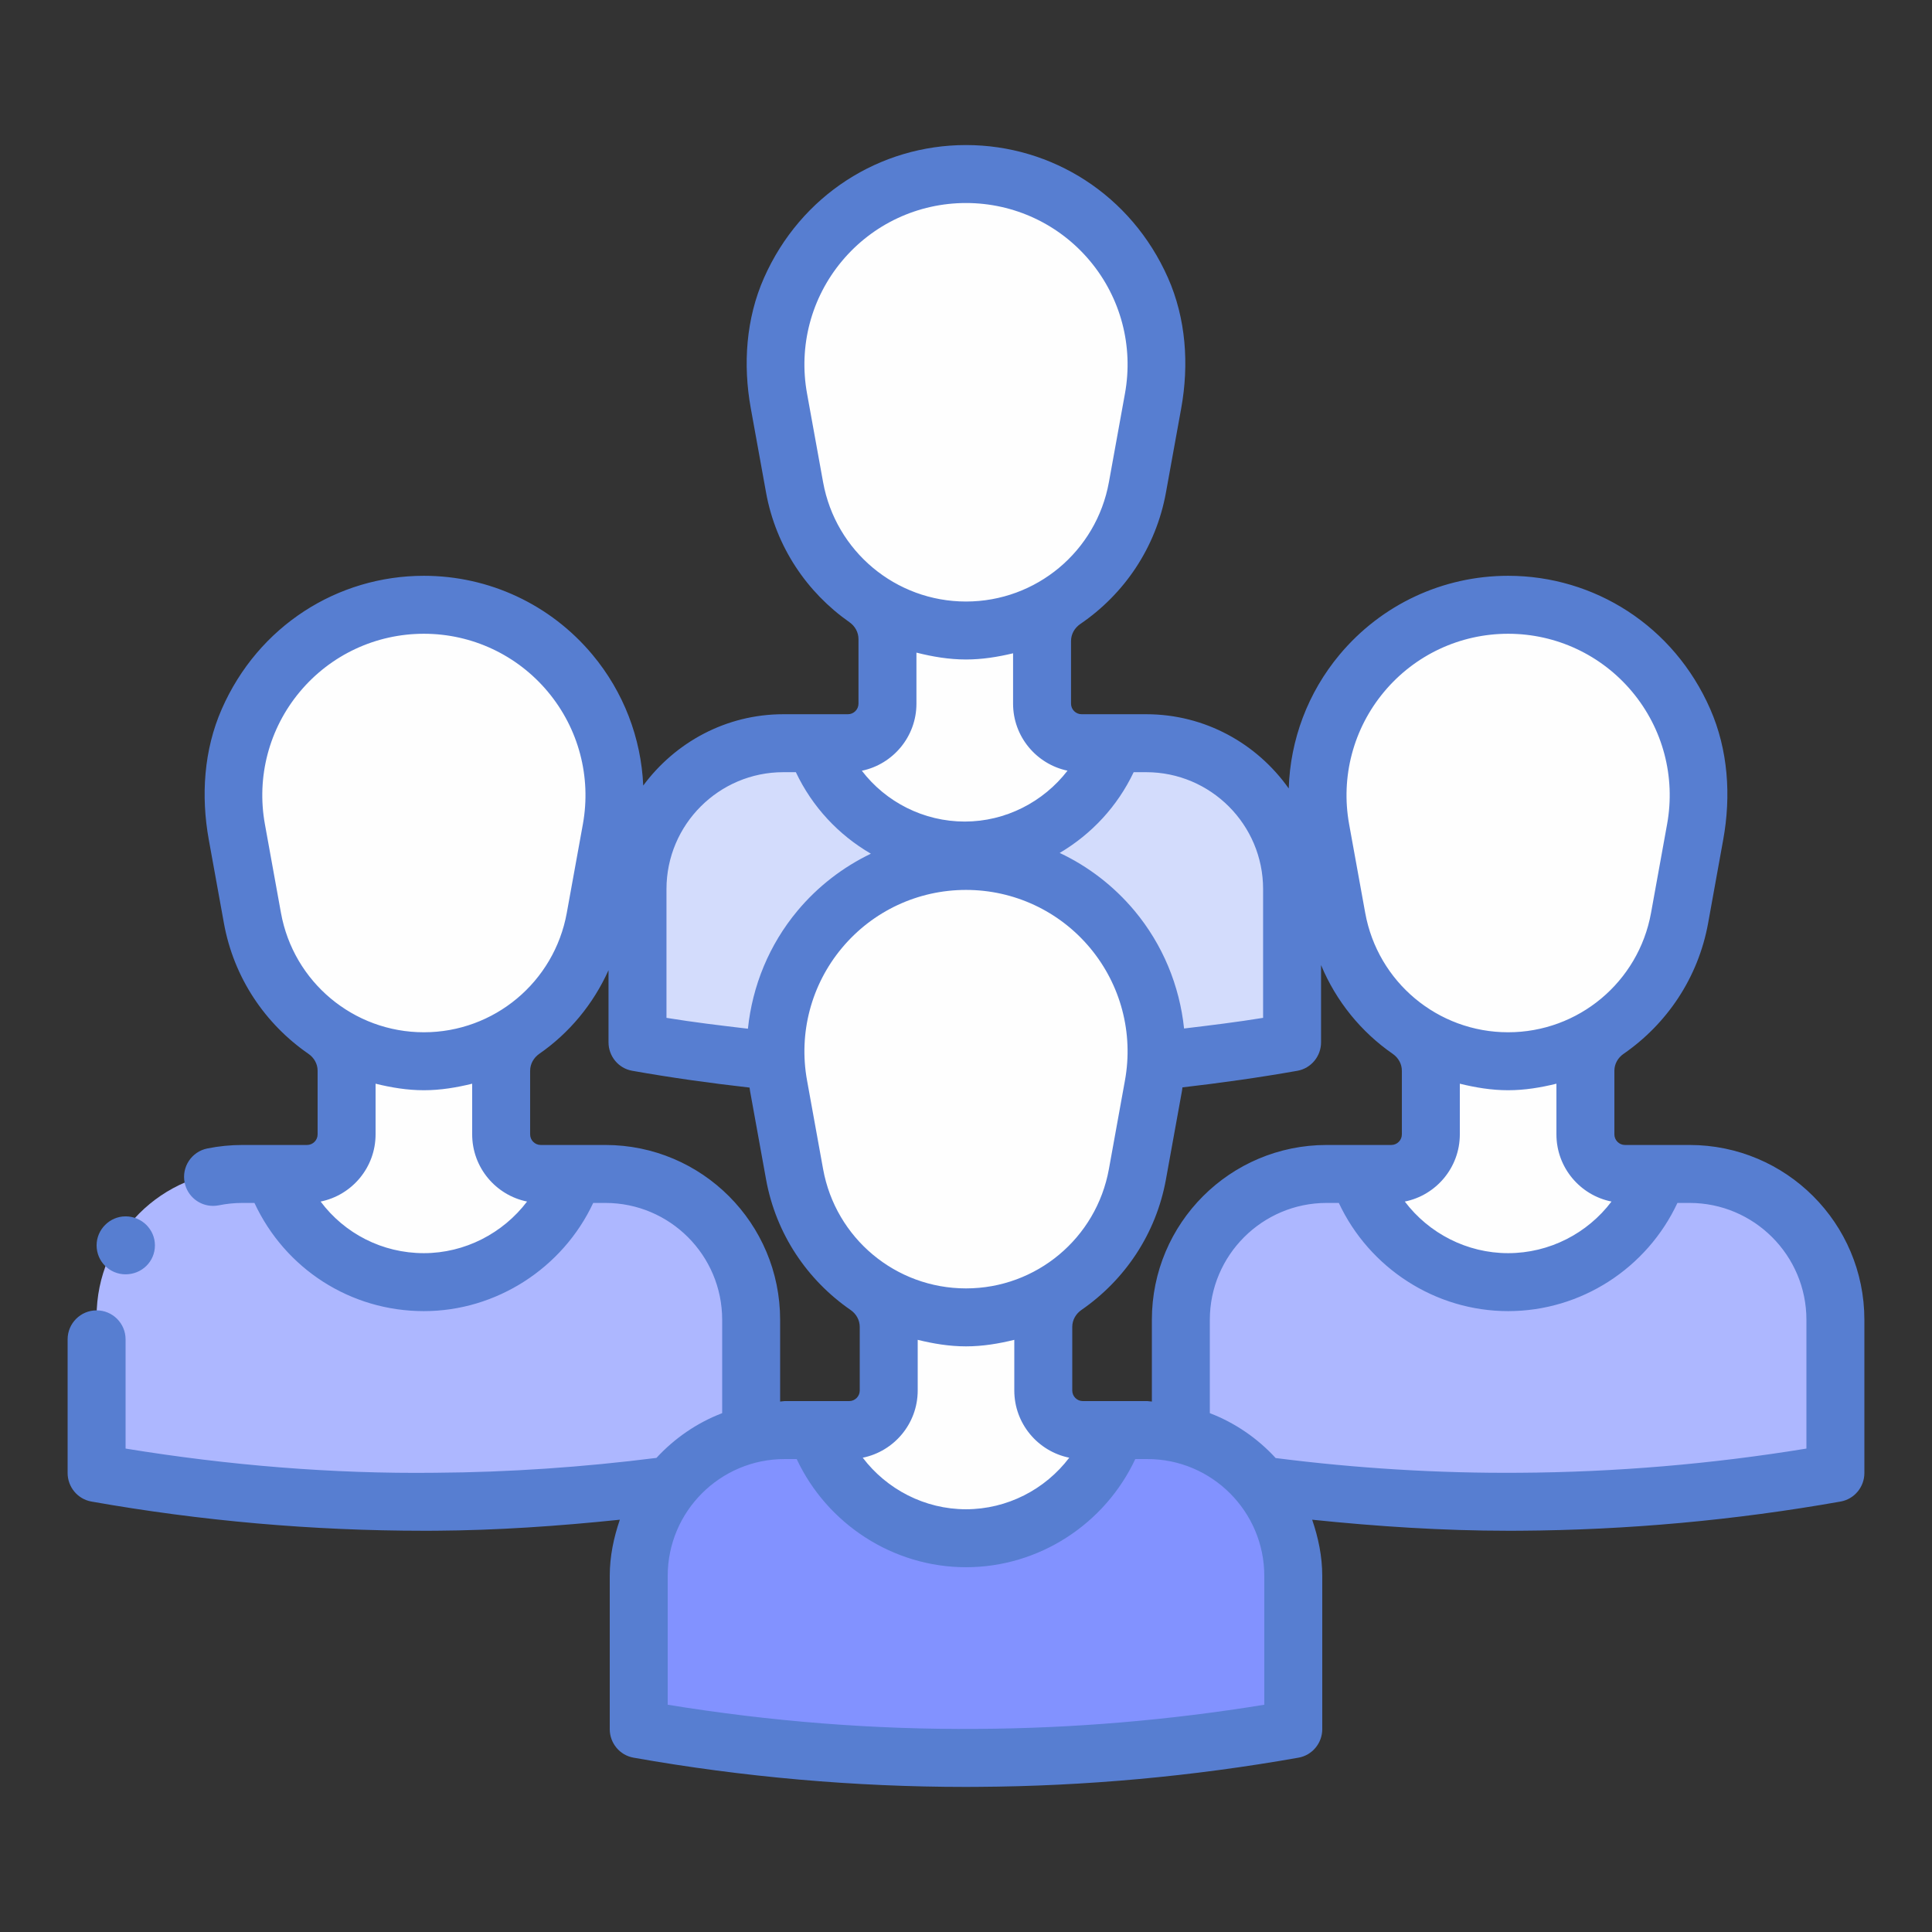
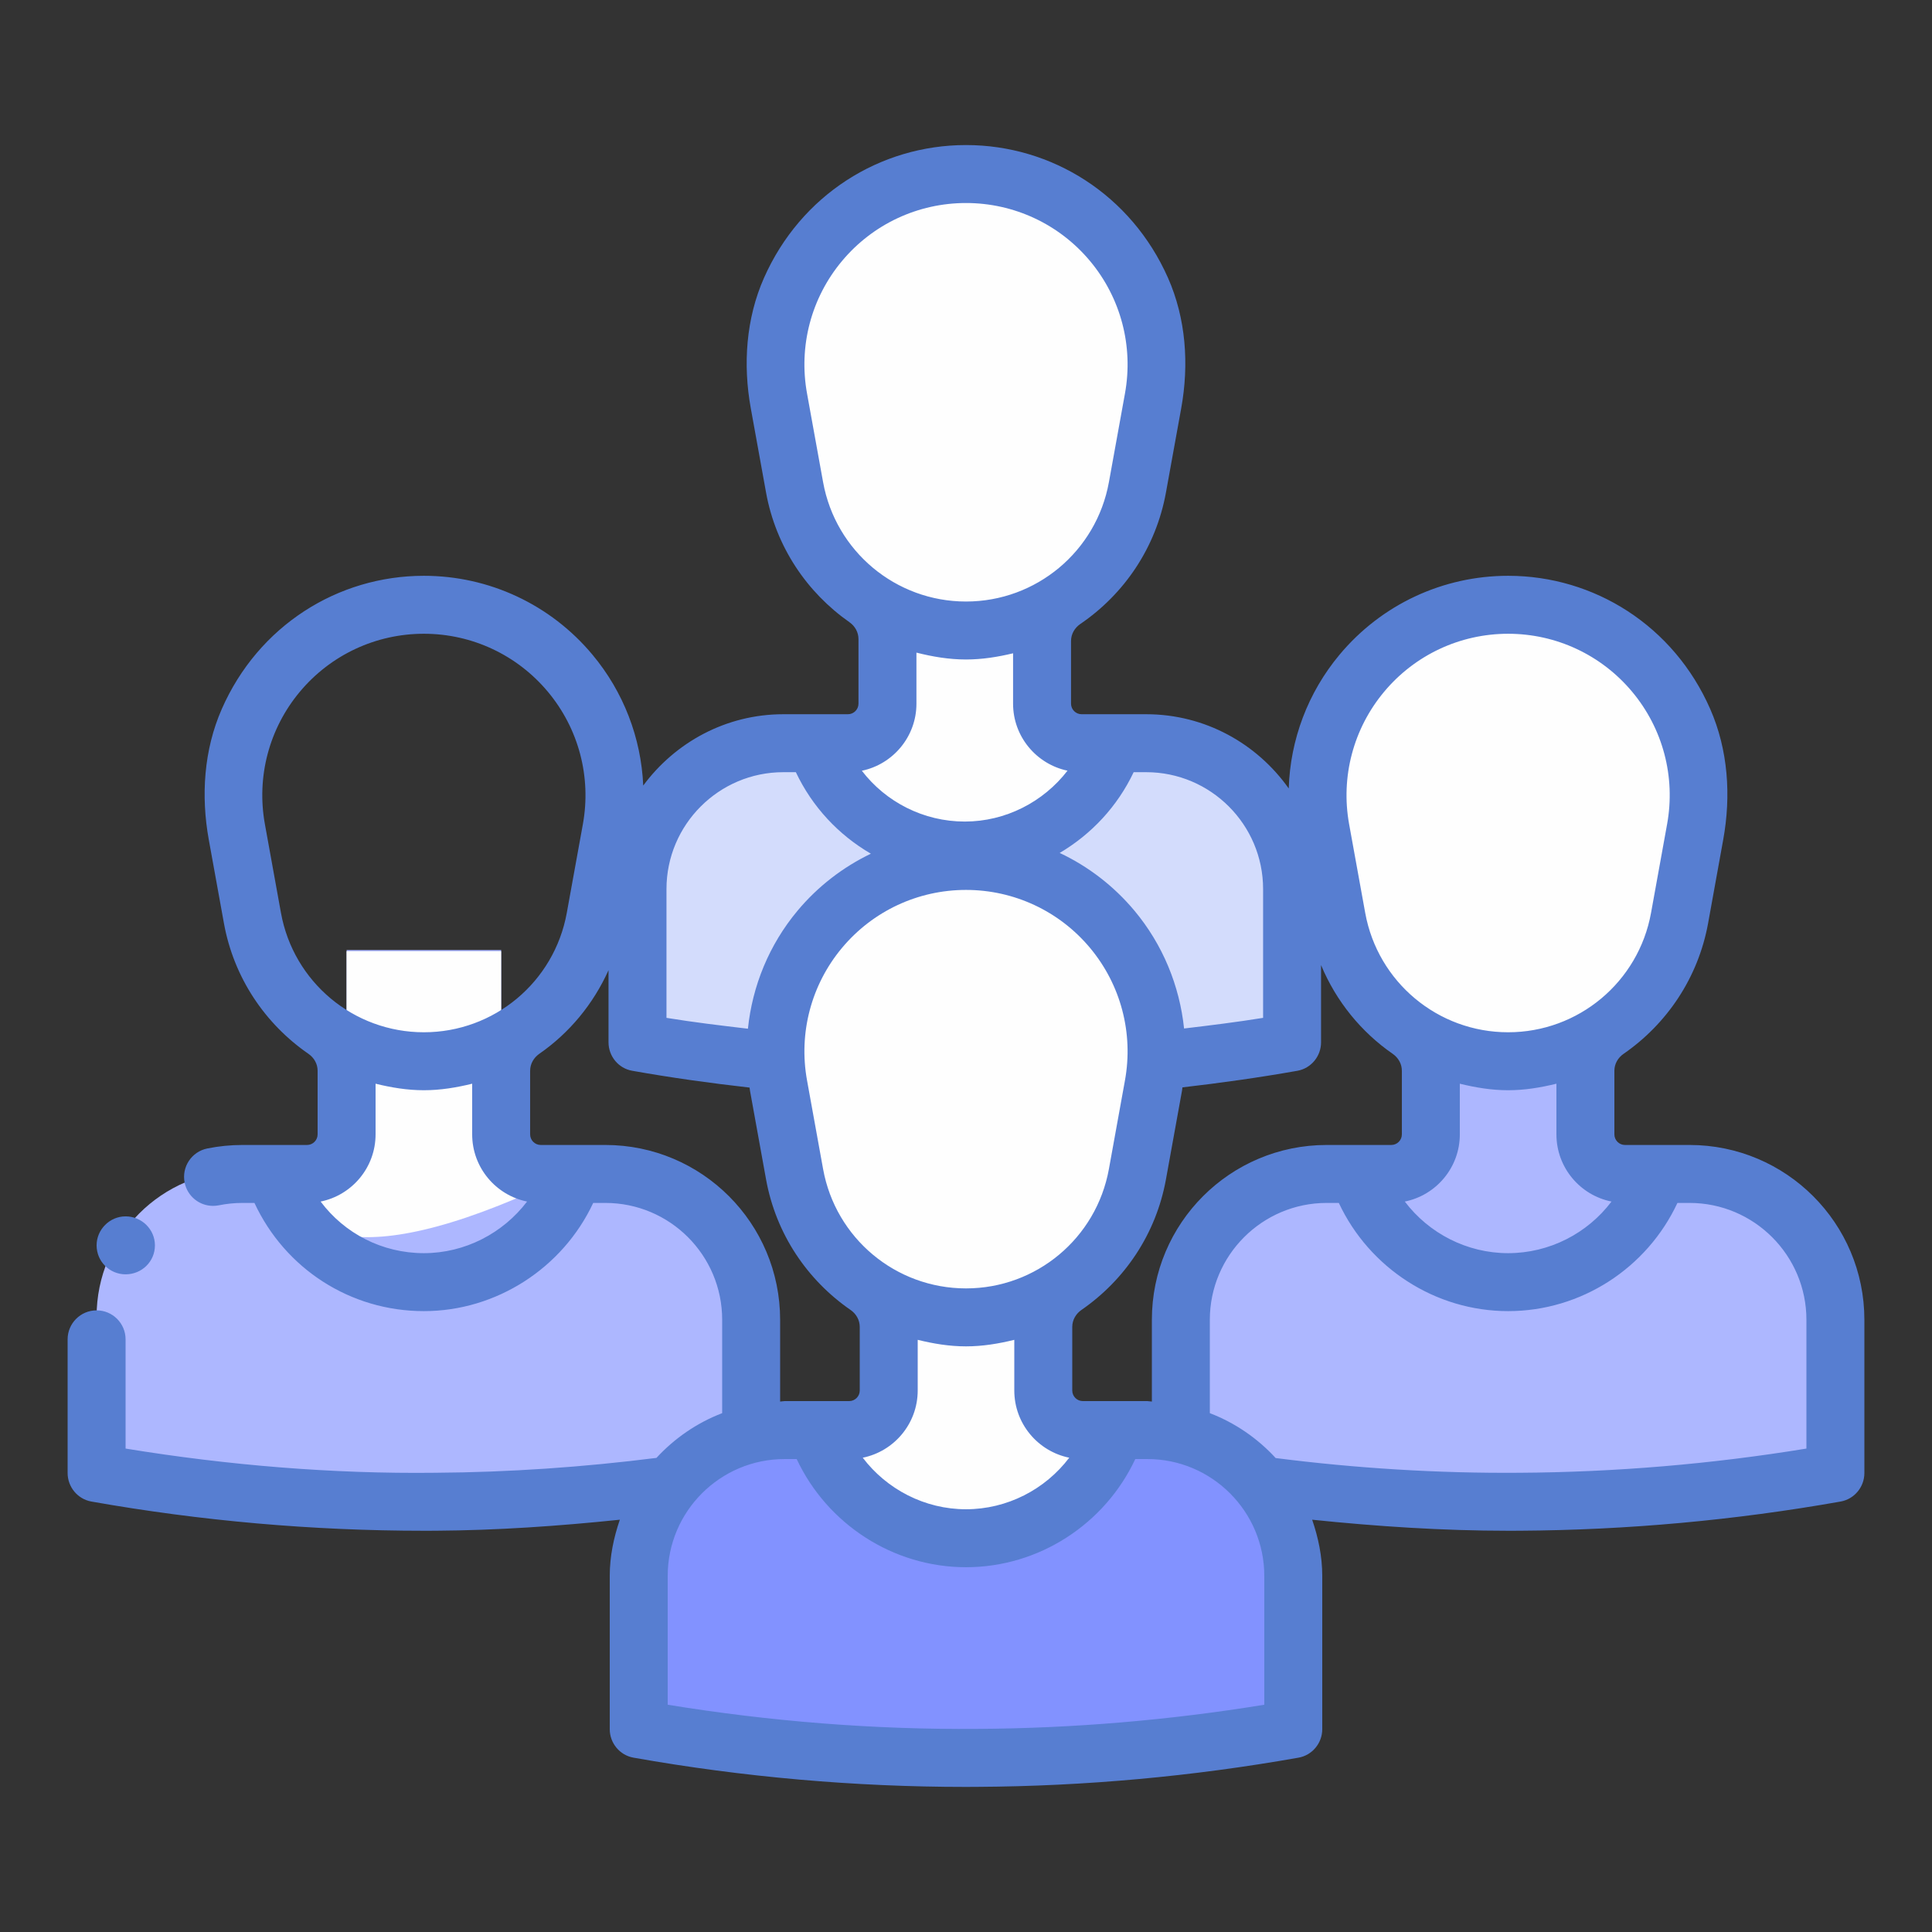
<svg xmlns="http://www.w3.org/2000/svg" width="63" height="63" viewBox="0 0 63 63" fill="none">
  <rect x="0" y="0" width="63" height="63" fill="#333333" stroke="none" />
  <path d="M42.131 28.991V33.988C39.236 34.501 35.764 34.901 31.835 34.925C27.585 34.951 23.852 34.531 20.787 33.988V28.991C20.787 26.365 22.916 24.236 25.543 24.236H27.648C28.361 24.236 28.939 23.658 28.939 22.945V17.041H33.979V22.945C33.979 23.658 34.557 24.236 35.27 24.236H37.376C40.002 24.236 42.131 26.365 42.131 28.991Z" fill="#D3DCFC" />
  <path d="M36.361 24.206C35.681 26.26 33.741 27.734 31.46 27.734C29.179 27.734 27.239 26.26 26.559 24.206H27.655C28.36 24.206 28.94 23.627 28.94 22.921V17.012H33.98V22.921C33.98 23.627 34.56 24.206 35.265 24.206H36.361Z" fill="#FEFEFE" />
  <path d="M31.499 20.56C28.753 20.56 26.399 18.595 25.909 15.892L25.385 12.998C24.693 9.185 27.623 5.676 31.499 5.676C35.375 5.676 38.305 9.185 37.614 12.998L37.089 15.892C36.599 18.595 34.246 20.56 31.499 20.56Z" fill="#FEFEFE" />
  <path d="M24.495 42.93V47.926C21.599 48.44 18.127 48.84 14.198 48.864C9.948 48.89 6.216 48.469 3.15 47.926V42.93C3.15 40.303 5.28 38.174 7.906 38.174H10.012C10.725 38.174 11.303 37.596 11.303 36.883V30.98H16.343V36.883C16.343 37.596 16.921 38.174 17.634 38.174H19.739C22.366 38.174 24.495 40.303 24.495 42.93Z" fill="#ADB7FF" />
-   <path d="M18.723 38.214C18.042 40.268 16.102 41.742 13.821 41.742C11.541 41.742 9.6 40.268 8.92 38.214H10.016C10.722 38.214 11.301 37.635 11.301 36.929V31.02H16.341V36.929C16.341 37.635 16.921 38.214 17.627 38.214H18.723Z" fill="#FEFEFE" />
-   <path d="M13.822 34.606C11.075 34.606 8.721 32.641 8.231 29.938L7.707 27.044C7.016 23.231 9.946 19.722 13.822 19.722C17.697 19.722 20.628 23.231 19.936 27.044L19.412 29.938C18.922 32.641 16.568 34.606 13.822 34.606Z" fill="#FEFEFE" />
+   <path d="M18.723 38.214C11.541 41.742 9.6 40.268 8.92 38.214H10.016C10.722 38.214 11.301 37.635 11.301 36.929V31.02H16.341V36.929C16.341 37.635 16.921 38.214 17.627 38.214H18.723Z" fill="#FEFEFE" />
  <path d="M59.85 43.037V48.034C56.955 48.547 53.483 48.947 49.553 48.971C45.303 48.997 41.571 48.577 38.506 48.034V43.037C38.506 40.411 40.635 38.282 43.261 38.282H45.367C46.08 38.282 46.658 37.704 46.658 36.991V31.087H51.698V36.991C51.698 37.704 52.276 38.282 52.989 38.282H55.095C57.721 38.282 59.85 40.411 59.85 43.037Z" fill="#ADB7FF" />
-   <path d="M54.08 38.282C53.4 40.335 51.459 41.809 49.179 41.809C46.898 41.809 44.958 40.335 44.277 38.282H45.373C46.079 38.282 46.659 37.702 46.659 36.996V31.087H51.699V36.996C51.699 37.702 52.278 38.282 52.984 38.282H54.08Z" fill="#FEFEFE" />
  <path d="M49.179 34.606C46.432 34.606 44.079 32.641 43.589 29.938L43.064 27.044C42.373 23.231 45.303 19.722 49.179 19.722C53.055 19.722 55.985 23.231 55.294 27.044L54.769 29.938C54.279 32.641 51.926 34.606 49.179 34.606Z" fill="#FEFEFE" />
  <path d="M42.172 51.39V56.386C39.277 56.899 35.805 57.3 31.876 57.324C27.626 57.35 23.893 56.929 20.828 56.386V51.39C20.828 48.763 22.957 46.634 25.584 46.634H27.689C28.402 46.634 28.98 46.056 28.98 45.343V39.44H34.02V45.343C34.02 46.056 34.598 46.634 35.311 46.634H37.417C40.043 46.634 42.172 48.763 42.172 51.39Z" fill="#8292FF" />
  <path d="M36.401 46.672C35.72 48.726 33.78 50.2 31.499 50.2C29.218 50.2 27.278 48.726 26.598 46.672H27.694C28.399 46.672 28.979 46.093 28.979 45.387V39.477H34.019V45.387C34.019 46.093 34.599 46.672 35.304 46.672H36.401Z" fill="#FEFEFE" />
  <path d="M31.499 42.958C28.753 42.958 26.399 40.993 25.909 38.291L25.385 35.397C24.693 31.583 27.623 28.074 31.499 28.074C35.375 28.074 38.305 31.583 37.614 35.397L37.089 38.291C36.599 40.993 34.246 42.958 31.499 42.958Z" fill="#FEFEFE" />
  <path d="M55.094 37.336H52.989C52.798 37.336 52.643 37.181 52.643 36.99V34.916C52.643 34.693 52.759 34.491 52.943 34.364C54.349 33.392 55.374 31.892 55.699 30.106L56.192 27.38C56.452 25.949 56.353 24.452 55.768 23.12C54.579 20.408 51.988 18.776 49.178 18.776C47.051 18.776 45.047 19.713 43.683 21.346C42.645 22.589 42.073 24.125 42.024 25.711C40.991 24.251 39.297 23.29 37.377 23.29H35.27C35.079 23.29 34.925 23.135 34.925 22.945V20.902C34.925 20.677 35.042 20.474 35.228 20.347C36.654 19.376 37.693 17.863 38.02 16.061L38.518 13.312C38.777 11.883 38.674 10.387 38.086 9.059C36.889 6.357 34.304 4.73 31.5 4.73C28.696 4.73 26.111 6.357 24.914 9.059C24.326 10.387 24.223 11.883 24.482 13.312L24.98 16.061C25.301 17.83 26.312 19.317 27.699 20.289C27.881 20.417 27.994 20.617 27.994 20.839V22.945C27.994 23.135 27.84 23.29 27.649 23.29H25.543C23.667 23.29 22.014 24.213 20.975 25.616C20.906 24.063 20.335 22.564 19.317 21.346C17.953 19.713 15.949 18.776 13.822 18.776C11.012 18.776 8.422 20.408 7.232 23.12C6.647 24.452 6.549 25.949 6.808 27.38L7.302 30.106C7.626 31.892 8.651 33.392 10.058 34.364C10.242 34.491 10.357 34.693 10.357 34.916V36.99C10.357 37.181 10.202 37.336 10.011 37.336H7.906C7.522 37.336 7.136 37.374 6.76 37.45C6.248 37.554 5.917 38.053 6.021 38.564C6.112 39.013 6.506 39.322 6.946 39.322C7.009 39.322 7.072 39.316 7.134 39.304C7.388 39.252 7.647 39.226 7.906 39.226H8.297C9.297 41.373 11.425 42.754 13.822 42.754C16.19 42.754 18.351 41.346 19.344 39.226H19.739C21.843 39.226 23.549 40.932 23.549 43.036V46.081C22.723 46.398 21.996 46.901 21.406 47.54C19.021 47.842 16.596 48.01 14.191 48.025C10.842 48.065 7.427 47.78 4.095 47.236V43.674C4.095 43.153 3.672 42.729 3.15 42.729C2.628 42.729 2.205 43.153 2.205 43.674V48.034C2.205 48.488 2.531 48.883 2.978 48.963C6.55 49.596 10.198 49.916 13.828 49.916C13.954 49.916 14.078 49.916 14.203 49.915C16.205 49.903 18.216 49.763 20.212 49.556C20.014 50.135 19.883 50.745 19.883 51.389V56.386C19.883 56.841 20.209 57.236 20.657 57.315C24.23 57.949 27.872 58.269 31.491 58.269C31.621 58.269 31.751 58.269 31.881 58.267C35.378 58.247 38.899 57.926 42.344 57.315C42.791 57.236 43.117 56.841 43.117 56.386V51.389C43.117 50.744 42.986 50.135 42.788 49.556C44.909 49.775 47.048 49.916 49.182 49.916C49.307 49.916 49.434 49.916 49.56 49.915C53.057 49.894 56.577 49.574 60.022 48.963C60.469 48.883 60.795 48.488 60.795 48.034V43.037C60.795 39.888 58.243 37.336 55.094 37.336ZM52.549 39.181C51.766 40.218 50.525 40.864 49.178 40.864C47.834 40.864 46.593 40.217 45.809 39.181C46.831 38.976 47.603 38.072 47.603 36.99V35.338C48.112 35.463 48.634 35.551 49.178 35.551C49.722 35.551 50.244 35.463 50.753 35.338V36.99C50.753 38.073 51.526 38.977 52.549 39.181ZM45.134 22.558C46.138 21.356 47.612 20.666 49.178 20.666C50.745 20.666 52.219 21.356 53.223 22.558C54.227 23.76 54.642 25.334 54.362 26.875L53.838 29.769C53.429 32.024 51.469 33.661 49.178 33.661C46.887 33.661 44.927 32.024 44.518 29.769L43.993 26.875C43.714 25.334 44.13 23.76 45.134 22.558ZM42.306 34.917C42.754 34.837 43.078 34.443 43.078 33.988L43.078 31.47C43.571 32.654 44.387 33.652 45.414 34.364C45.598 34.491 45.713 34.693 45.713 34.916V36.99C45.713 37.181 45.558 37.336 45.367 37.336H43.261C40.113 37.336 37.561 39.888 37.561 43.036V45.703C37.512 45.702 37.466 45.688 37.416 45.688H35.311C35.12 45.688 34.965 45.534 34.965 45.343V43.269C34.965 43.045 35.081 42.843 35.264 42.716C36.671 41.744 37.696 40.245 38.02 38.458L38.544 35.565C38.551 35.53 38.552 35.494 38.558 35.458C39.812 35.313 41.069 35.136 42.306 34.917ZM31.5 29.019C33.066 29.019 34.541 29.708 35.545 30.91C36.549 32.113 36.963 33.687 36.684 35.228L36.16 38.121C35.751 40.377 33.792 42.013 31.5 42.013C29.208 42.013 27.249 40.377 26.84 38.121L26.316 35.228C26.037 33.687 26.451 32.113 27.456 30.91C28.46 29.708 29.934 29.019 31.5 29.019ZM29.925 45.343V43.69C30.434 43.815 30.956 43.903 31.5 43.903C32.044 43.903 32.566 43.815 33.075 43.69V45.343C33.075 46.424 33.846 47.327 34.867 47.534C34.083 48.569 32.842 49.215 31.5 49.215C30.159 49.215 28.918 48.568 28.133 47.534C29.154 47.327 29.925 46.424 29.925 45.343ZM41.188 28.991V33.191C40.334 33.33 39.471 33.435 38.611 33.538C38.464 32.141 37.917 30.804 36.995 29.699C36.318 28.889 35.484 28.251 34.555 27.813C35.592 27.201 36.439 26.294 36.967 25.18H37.377C39.478 25.18 41.188 26.89 41.188 28.991ZM26.84 15.723L26.316 12.83C26.037 11.288 26.451 9.714 27.456 8.512C28.46 7.31 29.934 6.62 31.5 6.62C33.066 6.62 34.541 7.31 35.545 8.512C36.549 9.714 36.963 11.288 36.684 12.83L36.16 15.723C35.751 17.978 33.791 19.615 31.5 19.615C29.209 19.615 27.249 17.978 26.84 15.723ZM31.5 21.505C32.029 21.505 32.538 21.422 33.035 21.303V22.945C33.035 24.02 33.797 24.918 34.81 25.131C34.023 26.152 32.789 26.79 31.459 26.79C30.121 26.79 28.887 26.156 28.104 25.133C29.119 24.922 29.884 24.021 29.884 22.945V21.281C30.406 21.413 30.942 21.505 31.5 21.505ZM21.733 28.991C21.733 26.89 23.442 25.18 25.543 25.18H25.952C26.486 26.31 27.345 27.226 28.398 27.838C27.489 28.275 26.67 28.903 26.005 29.699C25.081 30.806 24.534 32.146 24.389 33.545C23.503 33.441 22.614 33.335 21.733 33.191V28.991ZM9.162 29.769L8.638 26.875C8.359 25.334 8.773 23.76 9.777 22.558C10.781 21.356 12.255 20.666 13.822 20.666C15.388 20.666 16.862 21.356 17.866 22.558C18.87 23.76 19.286 25.334 19.007 26.875L18.482 29.769C18.073 32.024 16.113 33.661 13.822 33.661C11.531 33.661 9.571 32.024 9.162 29.769ZM13.822 40.864C12.466 40.864 11.236 40.224 10.455 39.181C11.476 38.975 12.247 38.071 12.247 36.99V35.338C12.756 35.463 13.278 35.551 13.822 35.551C14.366 35.551 14.888 35.463 15.397 35.338V36.99C15.397 38.071 16.167 38.974 17.187 39.181C16.402 40.215 15.159 40.864 13.822 40.864ZM19.738 37.336H17.633C17.442 37.336 17.287 37.181 17.287 36.99V34.917C17.287 34.693 17.403 34.491 17.586 34.363C18.563 33.686 19.343 32.747 19.843 31.637L19.843 33.988C19.843 34.442 20.166 34.837 20.613 34.916C21.878 35.141 23.164 35.32 24.443 35.465C24.449 35.499 24.45 35.532 24.456 35.565L24.98 38.458C25.304 40.245 26.329 41.744 27.736 42.716C27.92 42.843 28.035 43.045 28.035 43.269V45.343C28.035 45.534 27.88 45.688 27.689 45.688H25.584C25.534 45.688 25.488 45.702 25.439 45.703V43.037C25.439 39.888 22.887 37.336 19.738 37.336ZM41.227 55.589C38.139 56.093 34.995 56.359 31.869 56.377C28.494 56.403 25.108 56.133 21.773 55.589V51.389C21.773 49.288 23.482 47.578 25.584 47.578H25.979C26.973 49.7 29.127 51.105 31.5 51.105C33.875 51.105 36.027 49.701 37.02 47.578H37.416C39.518 47.578 41.227 49.288 41.227 51.389V55.589ZM58.905 47.236C55.817 47.741 52.673 48.007 49.547 48.025C46.885 48.046 44.218 47.879 41.598 47.545C41.008 46.903 40.279 46.399 39.451 46.081V43.037C39.451 40.935 41.16 39.226 43.261 39.226H43.657C44.65 41.348 46.801 42.754 49.178 42.754C51.561 42.754 53.706 41.351 54.699 39.226H55.094C57.196 39.226 58.905 40.935 58.905 43.037V47.236ZM3.15 40.609C3.15 40.092 3.578 39.664 4.095 39.664C4.624 39.664 5.052 40.092 5.052 40.609C5.052 41.138 4.624 41.554 4.095 41.554C3.578 41.554 3.15 41.138 3.15 40.609Z" fill="#577ED1" />
</svg>